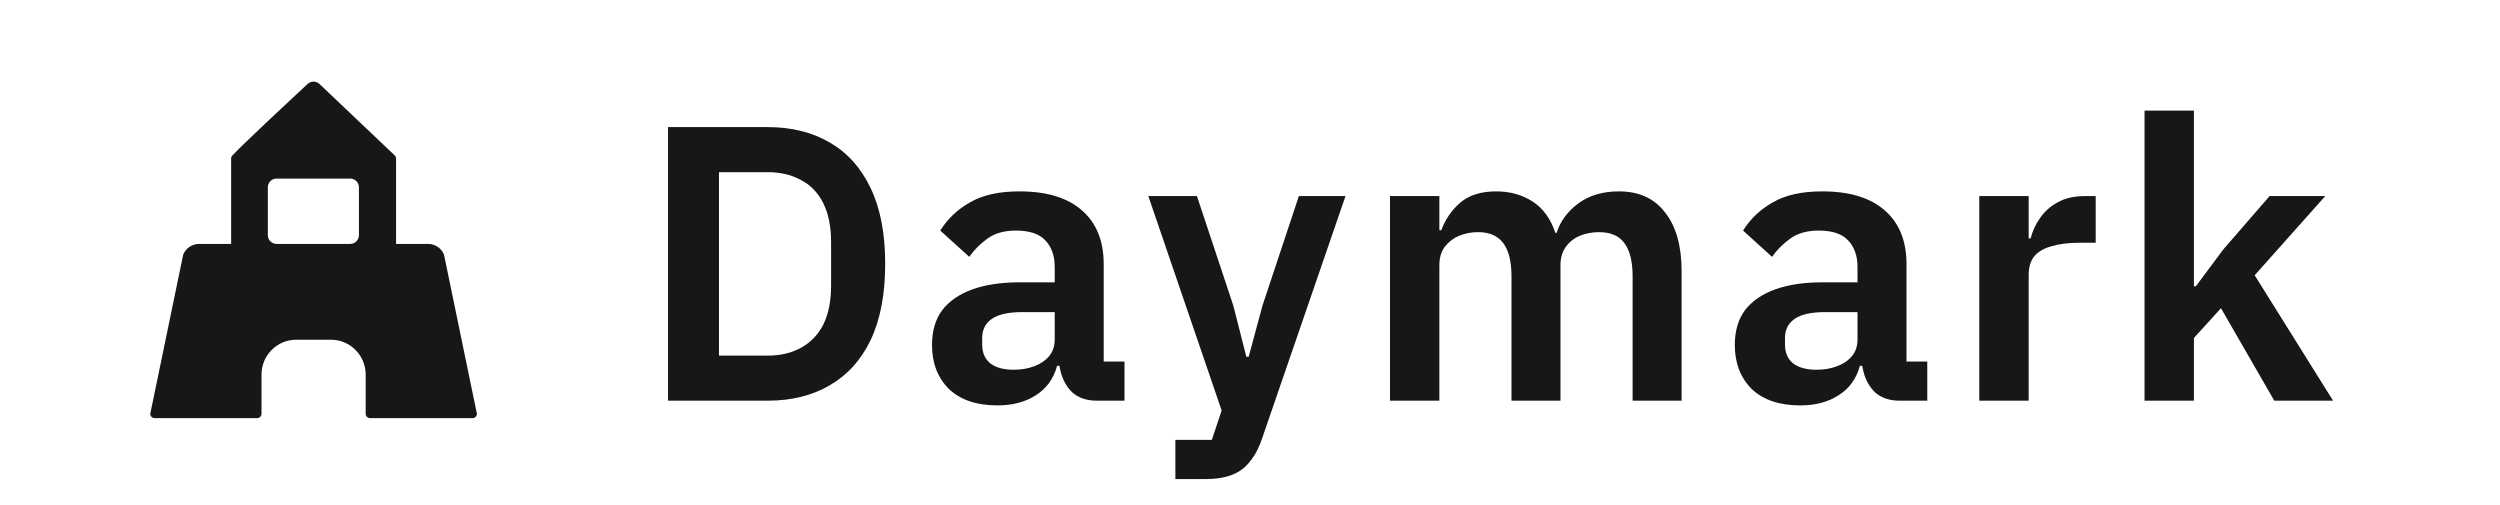
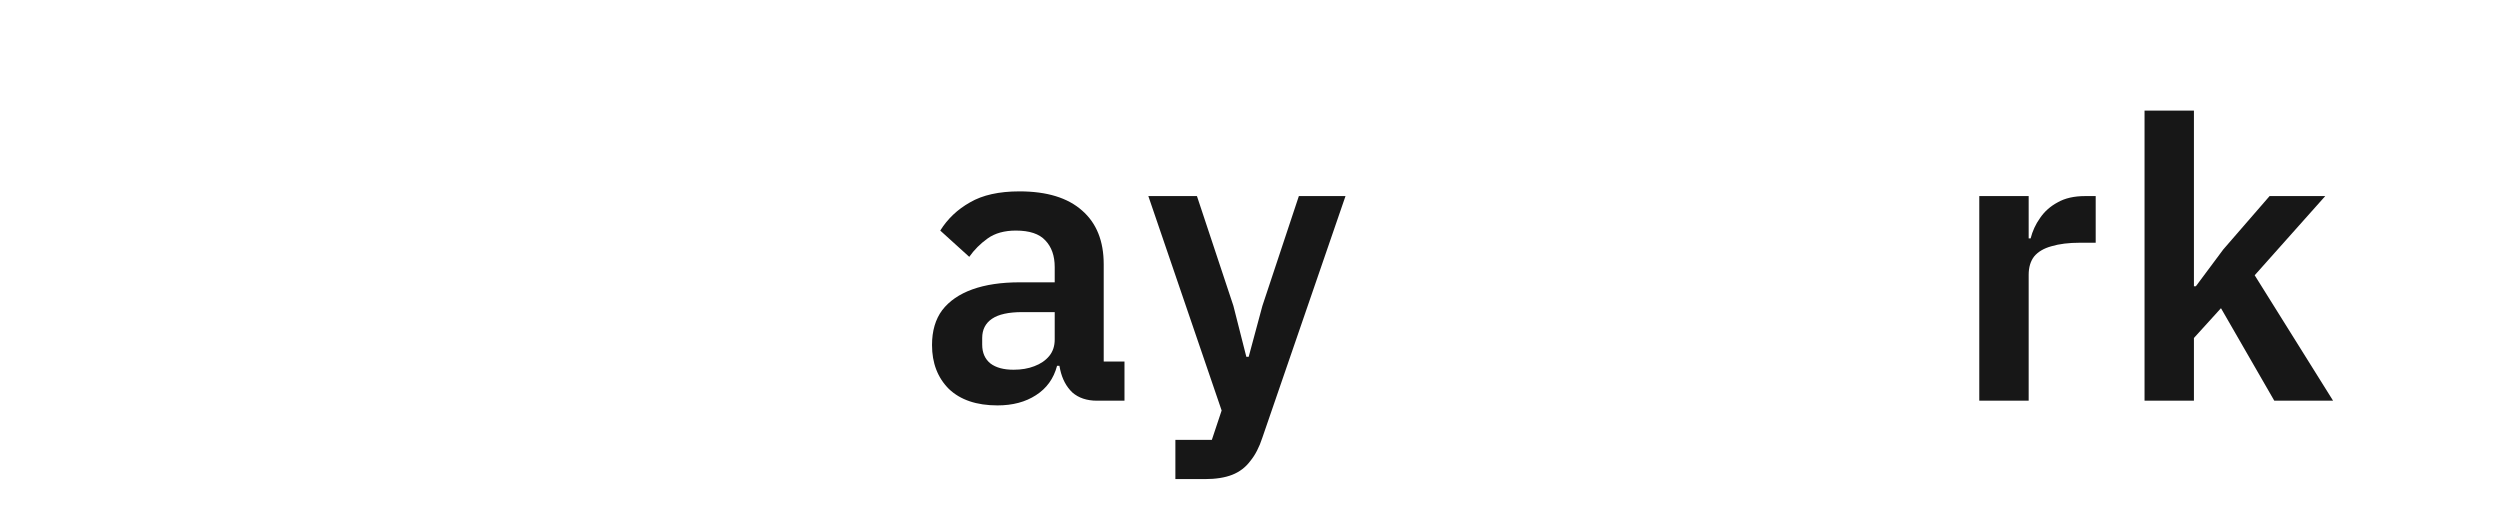
<svg xmlns="http://www.w3.org/2000/svg" width="287" height="58" viewBox="0 0 287 58" fill="none">
  <g clip-path="url(#clip0_59_1220)">
-     <path d="M76.69 46V14.59H88.12C90.85 14.59 93.22 15.175 95.23 16.345C97.27 17.515 98.845 19.27 99.955 21.61C101.065 23.92 101.62 26.815 101.62 30.295C101.62 33.775 101.065 36.685 99.955 39.025C98.845 41.335 97.27 43.075 95.23 44.245C93.22 45.415 90.85 46 88.12 46H76.69ZM82.54 40.825H88.12C89.59 40.825 90.865 40.525 91.945 39.925C93.055 39.325 93.91 38.44 94.51 37.27C95.11 36.07 95.41 34.57 95.41 32.77V27.82C95.41 26.02 95.11 24.52 94.51 23.32C93.91 22.12 93.055 21.235 91.945 20.665C90.865 20.065 89.59 19.765 88.12 19.765H82.54V40.825Z" fill="#171717" />
    <path d="M114.511 46.54C112.111 46.54 110.251 45.91 108.931 44.65C107.641 43.36 106.996 41.68 106.996 39.61C106.996 37.99 107.386 36.655 108.166 35.605C108.976 34.555 110.131 33.76 111.631 33.22C113.131 32.68 114.946 32.41 117.076 32.41H121.081V30.655C121.081 29.365 120.721 28.345 120.001 27.595C119.311 26.845 118.186 26.47 116.626 26.47C115.306 26.47 114.226 26.77 113.386 27.37C112.546 27.97 111.841 28.675 111.271 29.485L107.941 26.47C108.781 25.12 109.921 24.04 111.361 23.23C112.801 22.39 114.691 21.97 117.031 21.97C120.181 21.97 122.581 22.705 124.231 24.175C125.881 25.615 126.706 27.67 126.706 30.34V41.5H129.091V46H125.941C124.771 46 123.826 45.685 123.106 45.055C122.416 44.395 121.951 43.525 121.711 42.445L121.621 41.995H121.351C120.961 43.465 120.151 44.59 118.921 45.37C117.721 46.15 116.251 46.54 114.511 46.54ZM116.356 42.445C117.256 42.445 118.051 42.31 118.741 42.04C119.461 41.77 120.031 41.38 120.451 40.87C120.871 40.36 121.081 39.73 121.081 38.98V35.83H117.346C115.786 35.83 114.631 36.085 113.881 36.595C113.131 37.105 112.756 37.84 112.756 38.8V39.565C112.756 40.495 113.071 41.215 113.701 41.725C114.331 42.205 115.216 42.445 116.356 42.445Z" fill="#171717" />
    <path d="M134.934 55V50.5H139.119L140.244 47.125L131.829 22.51H137.409L141.594 35.11L143.079 40.96H143.349L144.924 35.11L149.109 22.51H154.464L144.924 50.23C144.564 51.34 144.099 52.24 143.529 52.93C142.989 53.65 142.299 54.175 141.459 54.505C140.619 54.835 139.569 55 138.309 55H134.934Z" fill="#171717" />
-     <path d="M159.569 46V22.51H165.239V26.425H165.464C165.914 25.195 166.634 24.145 167.624 23.275C168.644 22.405 170.024 21.97 171.764 21.97C173.354 21.97 174.749 22.36 175.949 23.14C177.149 23.92 178.019 25.12 178.559 26.74H178.694C179.114 25.42 179.939 24.295 181.169 23.365C182.429 22.435 183.989 21.97 185.849 21.97C188.159 21.97 189.929 22.78 191.159 24.4C192.419 25.99 193.049 28.24 193.049 31.15V46H187.424V31.735C187.424 30.025 187.109 28.75 186.479 27.91C185.879 27.07 184.904 26.65 183.554 26.65C182.804 26.65 182.084 26.785 181.394 27.055C180.734 27.325 180.194 27.745 179.774 28.315C179.354 28.885 179.144 29.59 179.144 30.43V46H173.519V31.735C173.519 30.025 173.204 28.75 172.574 27.91C171.944 27.07 170.984 26.65 169.694 26.65C168.944 26.65 168.224 26.785 167.534 27.055C166.874 27.325 166.319 27.745 165.869 28.315C165.449 28.885 165.239 29.59 165.239 30.43V46H159.569Z" fill="#171717" />
-     <path d="M206.672 46.54C204.272 46.54 202.412 45.91 201.092 44.65C199.802 43.36 199.157 41.68 199.157 39.61C199.157 37.99 199.547 36.655 200.327 35.605C201.137 34.555 202.292 33.76 203.792 33.22C205.292 32.68 207.107 32.41 209.237 32.41H213.242V30.655C213.242 29.365 212.882 28.345 212.162 27.595C211.472 26.845 210.347 26.47 208.787 26.47C207.467 26.47 206.387 26.77 205.547 27.37C204.707 27.97 204.002 28.675 203.432 29.485L200.102 26.47C200.942 25.12 202.082 24.04 203.522 23.23C204.962 22.39 206.852 21.97 209.192 21.97C212.342 21.97 214.742 22.705 216.392 24.175C218.042 25.615 218.867 27.67 218.867 30.34V41.5H221.252V46H218.102C216.932 46 215.987 45.685 215.267 45.055C214.577 44.395 214.112 43.525 213.872 42.445L213.782 41.995H213.512C213.122 43.465 212.312 44.59 211.082 45.37C209.882 46.15 208.412 46.54 206.672 46.54ZM208.517 42.445C209.417 42.445 210.212 42.31 210.902 42.04C211.622 41.77 212.192 41.38 212.612 40.87C213.032 40.36 213.242 39.73 213.242 38.98V35.83H209.507C207.947 35.83 206.792 36.085 206.042 36.595C205.292 37.105 204.917 37.84 204.917 38.8V39.565C204.917 40.495 205.232 41.215 205.862 41.725C206.492 42.205 207.377 42.445 208.517 42.445Z" fill="#171717" />
    <path d="M227.221 46V22.51H232.891V27.37H233.116C233.326 26.53 233.686 25.75 234.196 25.03C234.706 24.28 235.381 23.68 236.221 23.23C237.061 22.75 238.111 22.51 239.371 22.51H240.586V27.865H238.786C237.496 27.865 236.401 28 235.501 28.27C234.631 28.51 233.971 28.9 233.521 29.44C233.101 29.98 232.891 30.685 232.891 31.555V46H227.221Z" fill="#171717" />
    <path d="M246.193 46V12.7H251.863V32.86H252.088L255.238 28.63L260.548 22.51H266.938L258.838 31.6L267.838 46H261.088L254.968 35.38L251.863 38.8V46H246.193Z" fill="#171717" />
-     <path fill-rule="evenodd" clip-rule="evenodd" d="M35.315 9.635C35.701 9.276 36.297 9.282 36.679 9.645L45.329 17.855C45.417 17.948 45.467 18.072 45.467 18.2V28H49.135C49.932 28 50.652 28.477 50.967 29.212L54.709 47.304C54.85 47.633 54.609 47.999 54.252 48H42.477C42.202 48 41.979 47.776 41.979 47.5V43C41.979 40.791 40.194 39 37.993 39H34.007C31.806 39 30.021 40.791 30.021 43V47.5C30.021 47.776 29.798 48 29.523 48H17.748C17.391 47.999 17.15 47.633 17.291 47.304L21.034 29.212C21.348 28.477 22.068 28 22.865 28H26.534V18.2C26.534 18.072 26.583 17.948 26.671 17.855C28.061 16.378 33.403 11.407 35.315 9.635ZM31.747 20.5C31.195 20.5 30.747 20.948 30.747 21.5V27C30.747 27.552 31.195 28 31.747 28H40.204C40.757 28 41.204 27.552 41.204 27V21.5C41.204 20.948 40.757 20.5 40.204 20.5H31.747Z" fill="#171717" />
  </g>
  <defs>
    <clipPath id="clip0_59_1220">
      <rect width="287" height="58" fill="white" />
    </clipPath>
  </defs>
</svg>